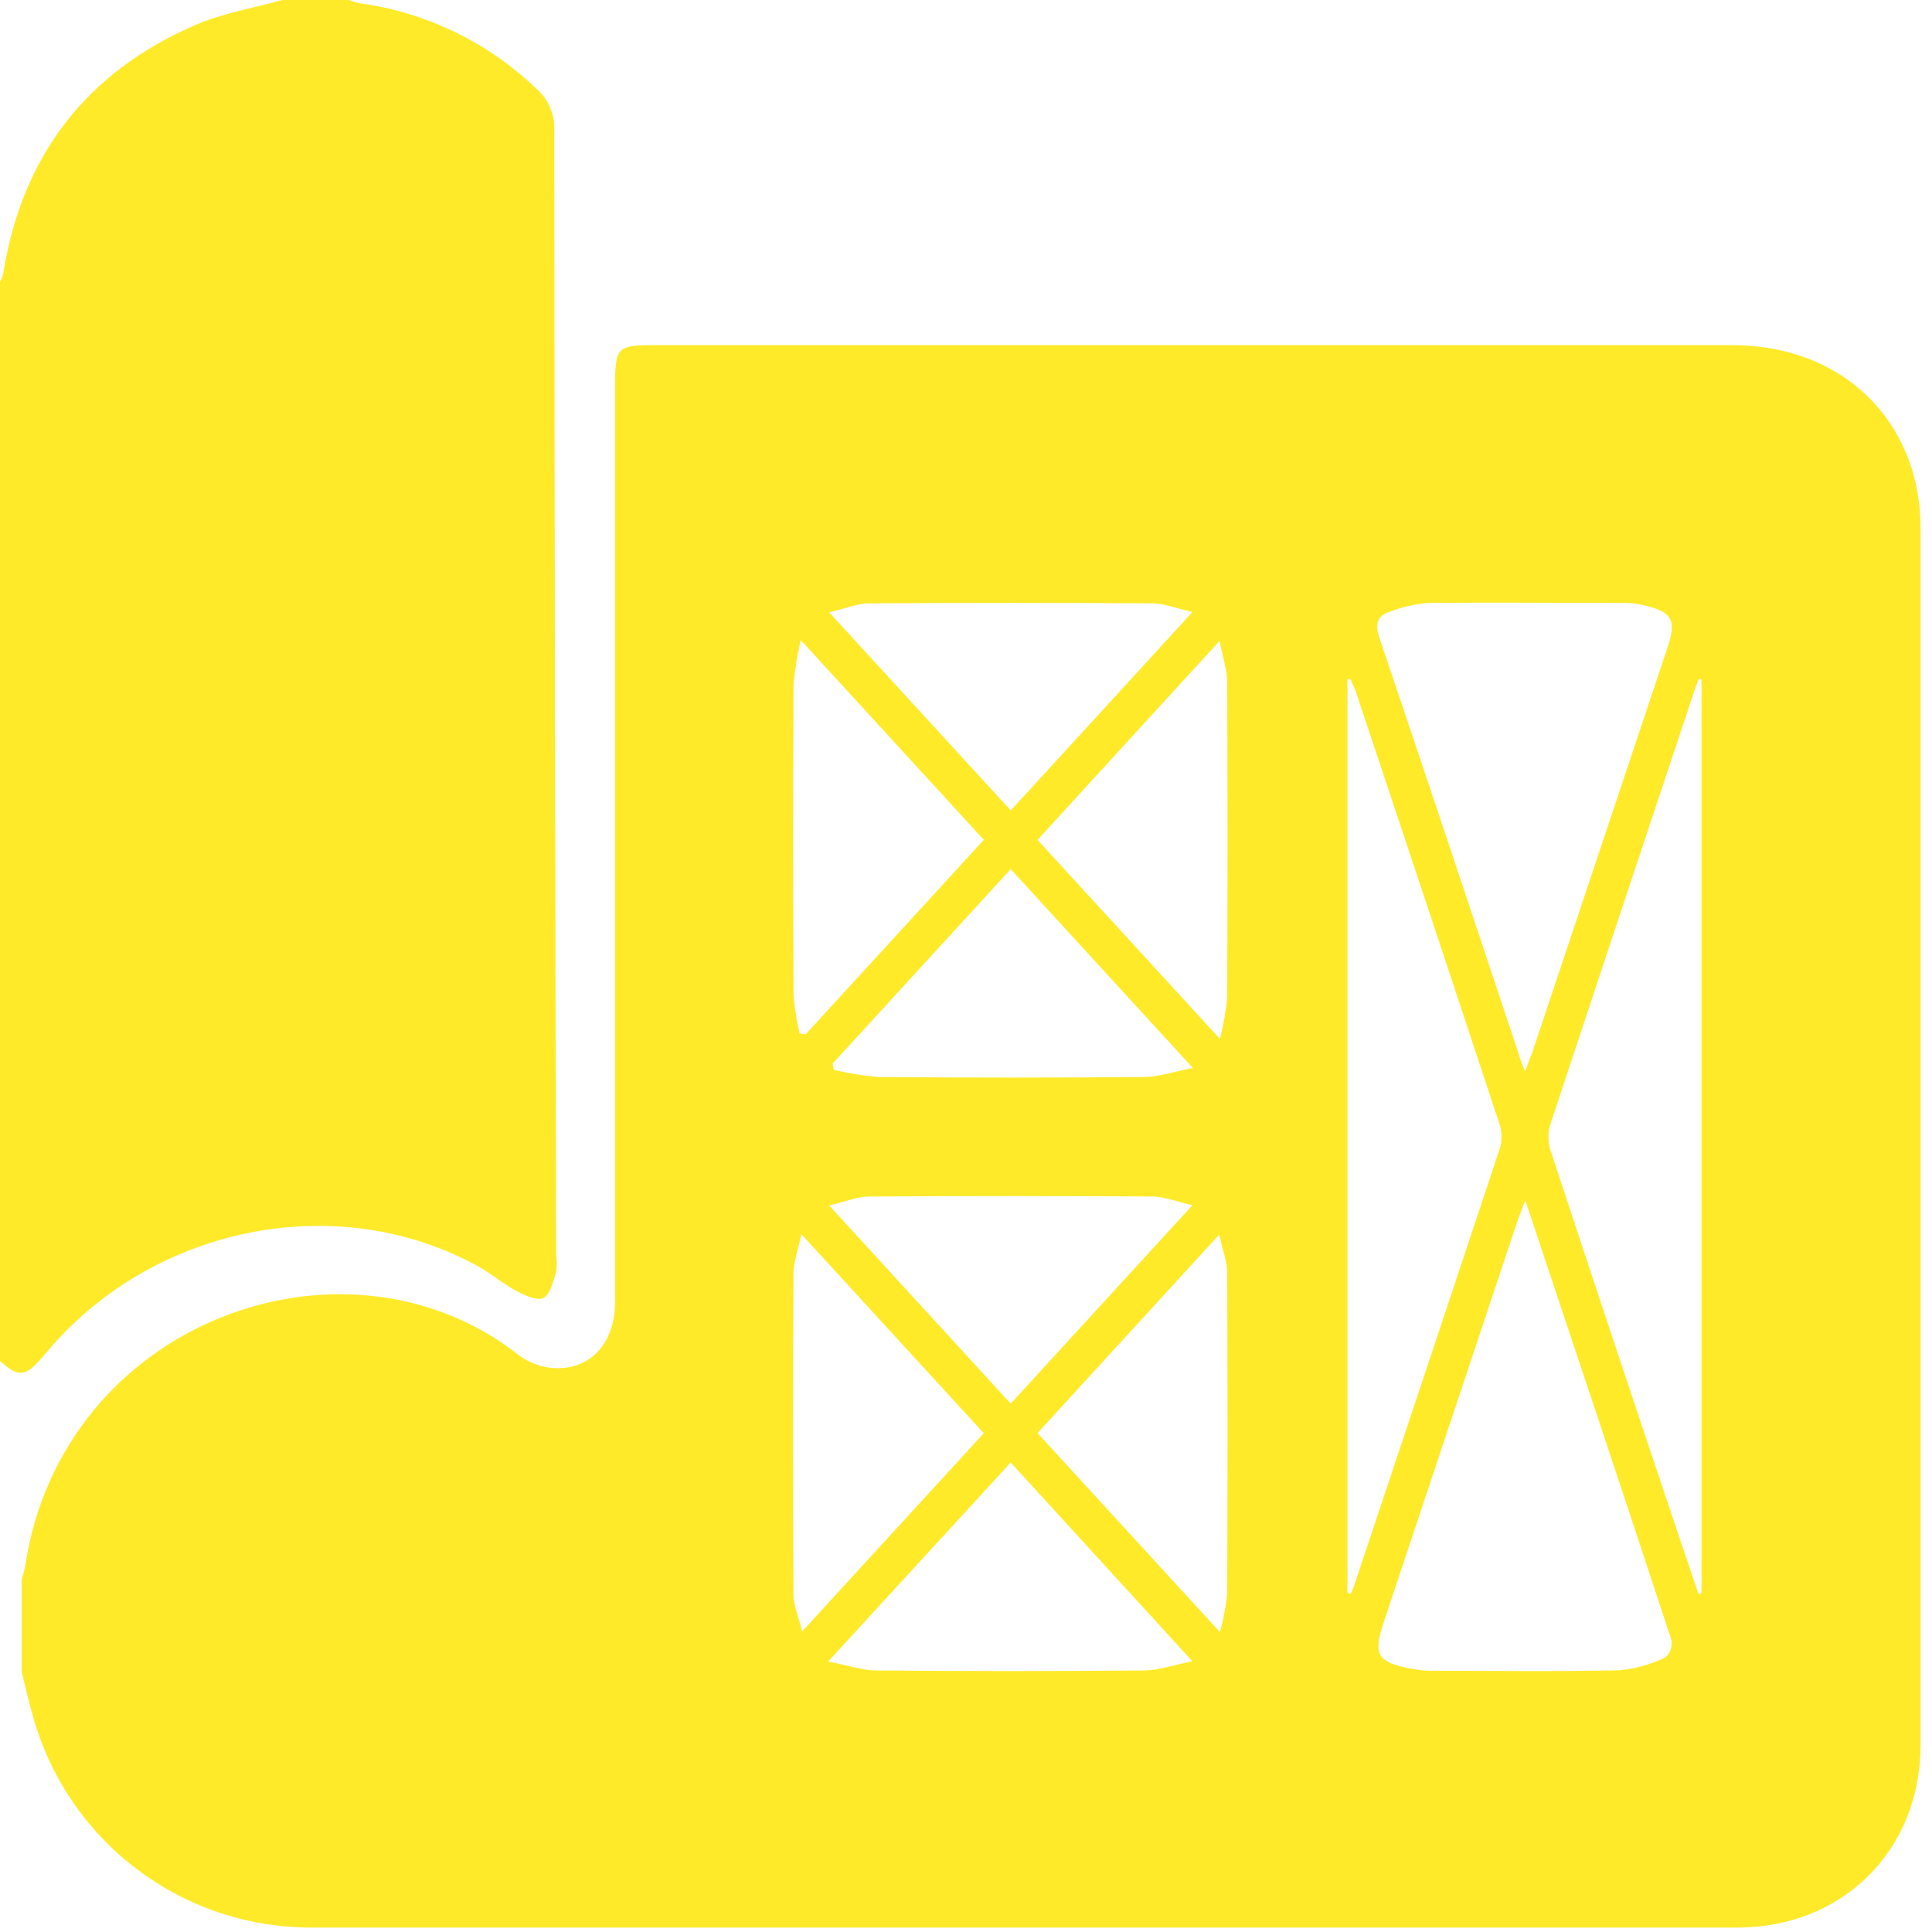
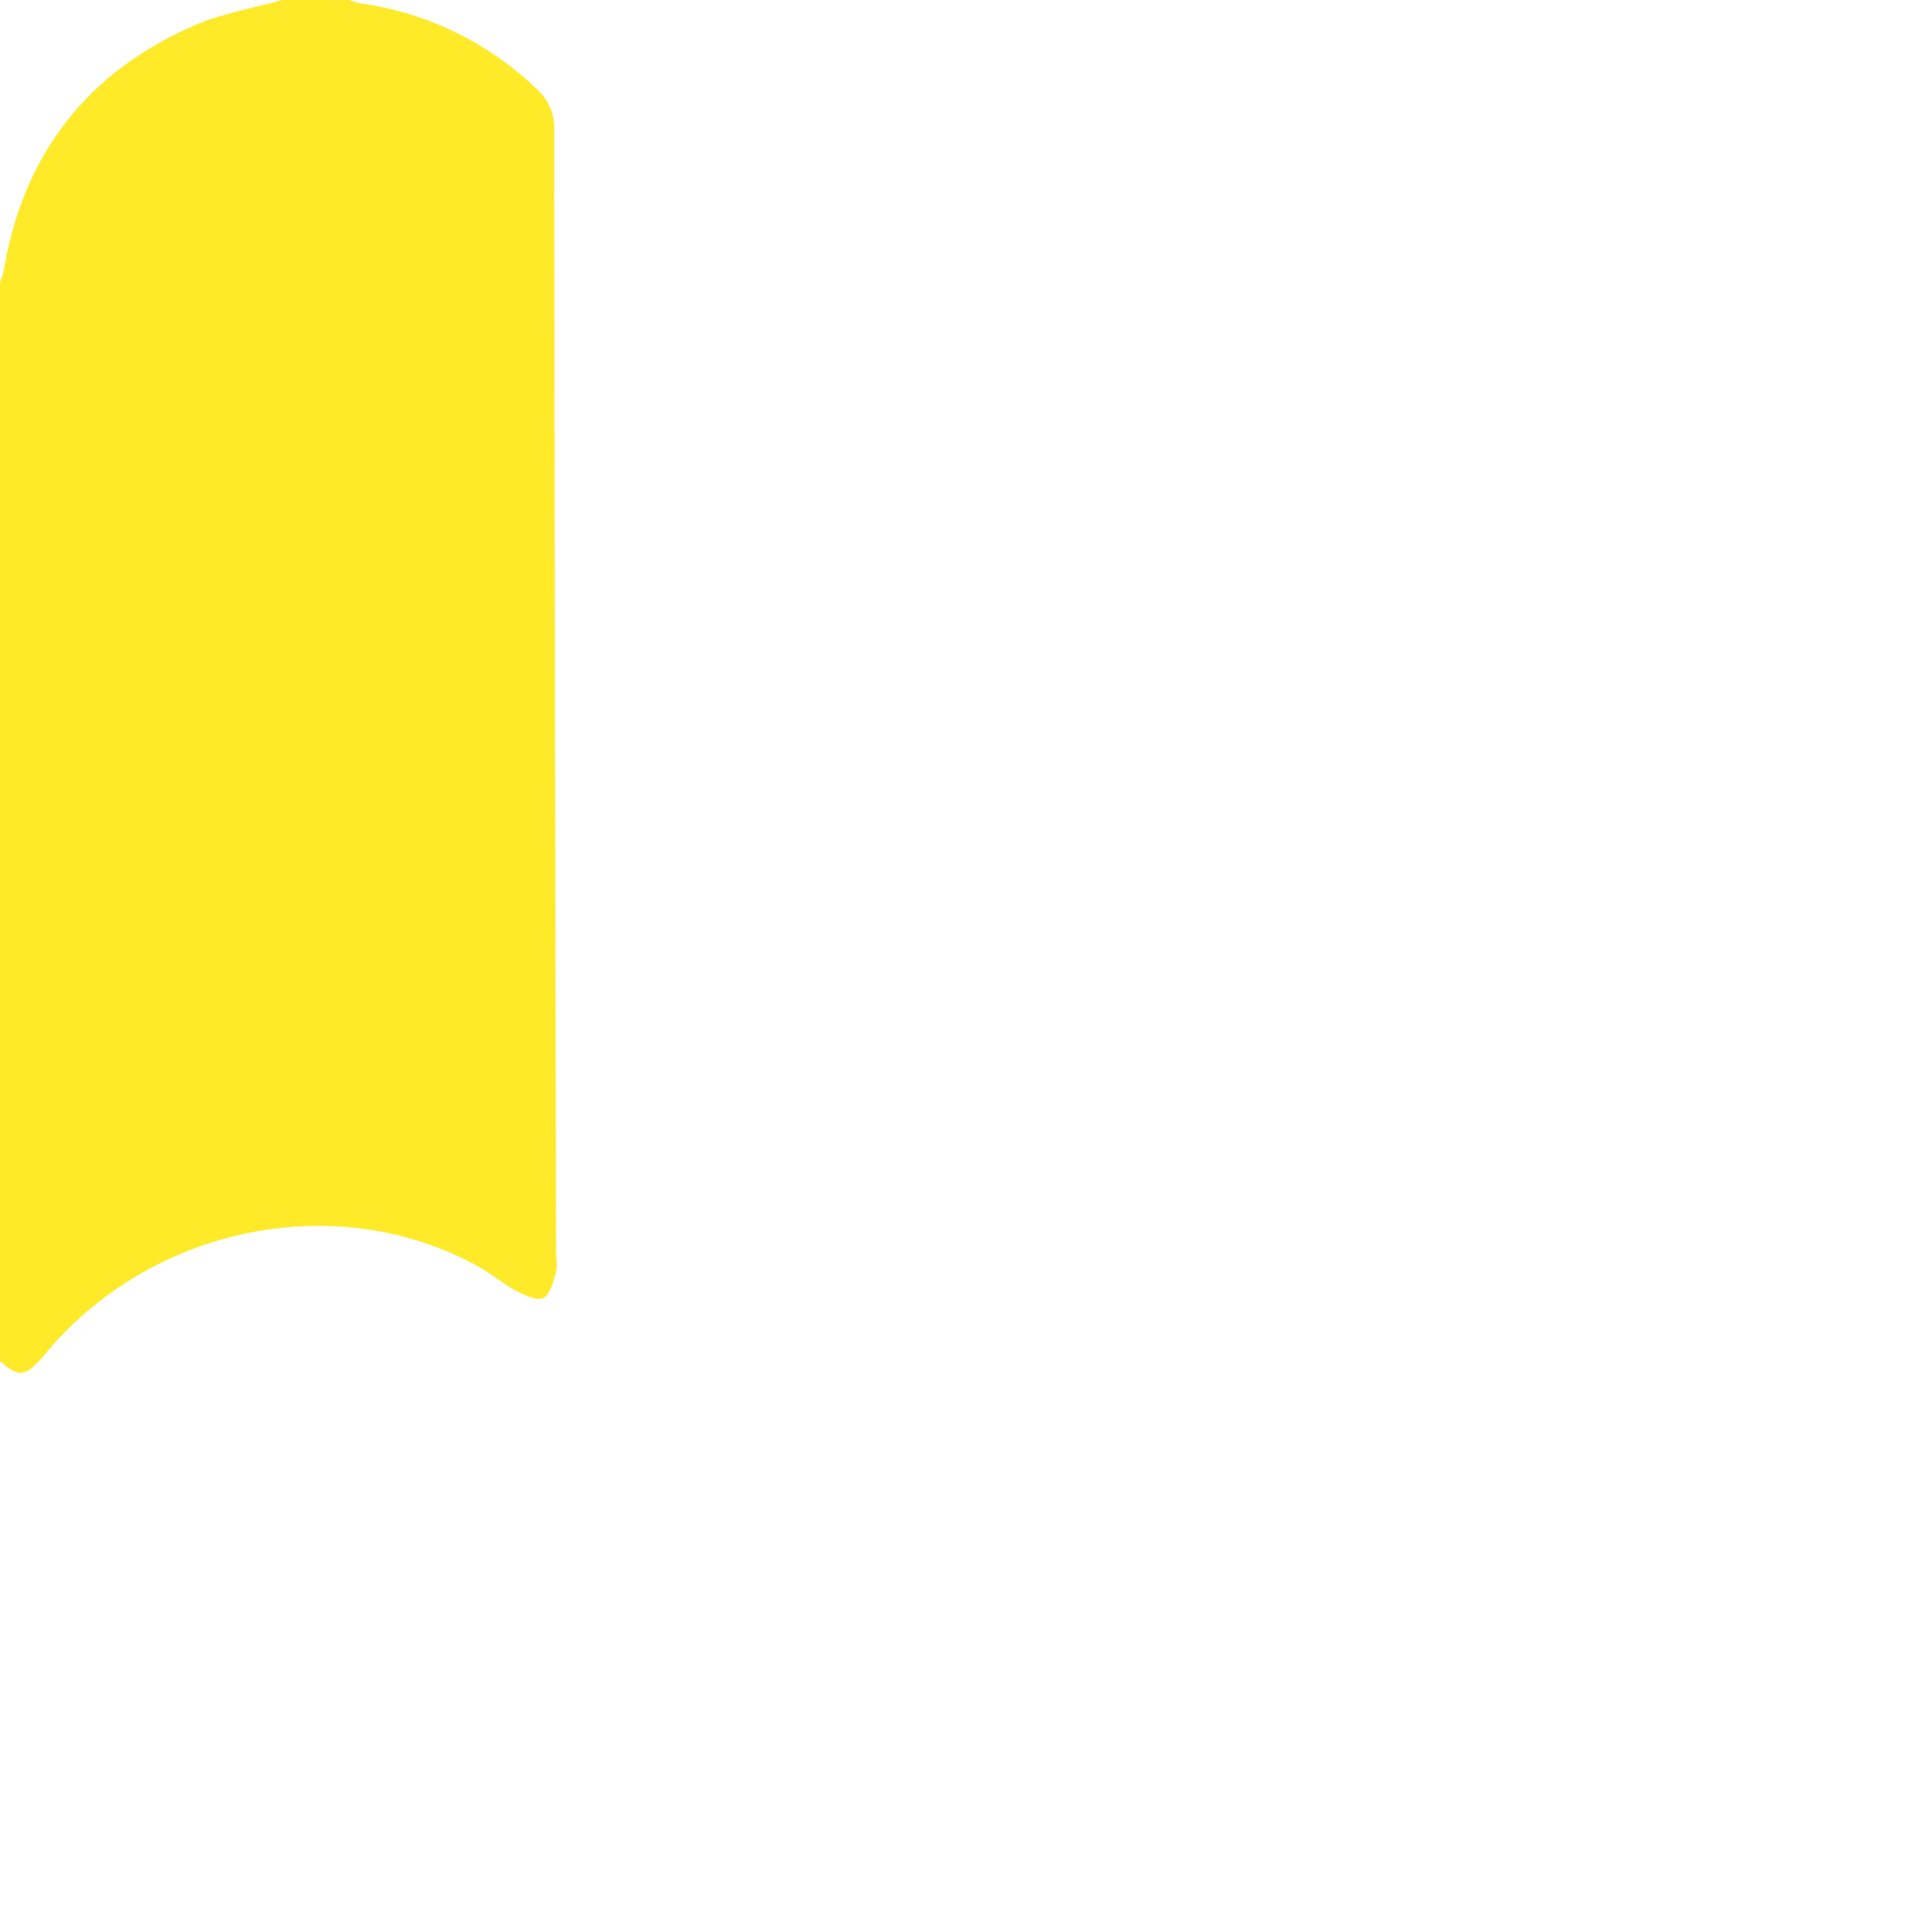
<svg xmlns="http://www.w3.org/2000/svg" width="53" height="53" viewBox="0 0 53 53" fill="none">
-   <path d="M0.595 45.864V43.319C0.633 43.211 0.663 43.099 0.686 42.986C1.688 36.239 9.467 33.435 14.23 37.172C14.472 37.355 14.756 37.474 15.057 37.517C16.125 37.656 16.871 36.902 16.873 35.721V10.597C16.873 9.521 16.926 9.468 17.978 9.468H25.455C32.811 9.468 40.168 9.468 47.528 9.468C50.546 9.468 52.687 11.547 52.687 14.502C52.687 25.623 52.687 36.744 52.687 47.866C52.687 50.753 50.558 52.876 47.671 52.878C34.617 52.878 21.563 52.878 8.509 52.878C6.774 52.874 5.088 52.3 3.712 51.244C2.335 50.188 1.344 48.709 0.89 47.034C0.779 46.647 0.692 46.254 0.595 45.864ZM36.963 43.697L37.05 43.726C37.08 43.655 37.118 43.587 37.142 43.514C38.483 39.504 39.82 35.491 41.154 31.475C41.212 31.25 41.201 31.014 41.122 30.796C39.822 26.859 38.514 22.924 37.199 18.991C37.157 18.864 37.09 18.741 37.036 18.618L36.963 18.643V43.697ZM41.843 32.931C41.739 33.207 41.668 33.376 41.61 33.55C40.395 37.194 39.179 40.838 37.965 44.484C37.657 45.403 37.776 45.603 38.745 45.782C38.911 45.814 39.08 45.831 39.249 45.834C40.979 45.834 42.708 45.859 44.436 45.82C44.87 45.778 45.293 45.658 45.684 45.467C45.75 45.409 45.8 45.336 45.829 45.254C45.859 45.172 45.867 45.084 45.853 44.998C44.547 41.012 43.21 37.031 41.843 32.931V32.931ZM46.676 18.631H46.607C46.581 18.691 46.55 18.747 46.528 18.808C45.184 22.839 43.845 26.87 42.511 30.901C42.454 31.141 42.47 31.392 42.557 31.623C43.658 34.965 44.768 38.303 45.889 41.639C46.121 42.337 46.359 43.028 46.595 43.728L46.676 43.71V18.631ZM41.837 29.395C41.918 29.171 41.974 29.02 42.035 28.869L45.734 17.796C46.002 17.002 45.887 16.782 45.049 16.591C44.867 16.553 44.68 16.536 44.494 16.54C42.731 16.54 40.967 16.524 39.205 16.54C38.837 16.567 38.474 16.647 38.13 16.78C37.786 16.891 37.711 17.11 37.838 17.486C39.124 21.285 40.386 25.091 41.656 28.893C41.694 29.046 41.753 29.183 41.837 29.395V29.395ZM22.84 29.179L22.876 29.347C23.278 29.446 23.689 29.512 24.102 29.546C26.523 29.566 28.944 29.566 31.365 29.546C31.78 29.546 32.194 29.399 32.724 29.298L27.726 23.843L22.84 29.179ZM27.726 40.121L22.719 45.58C23.249 45.681 23.651 45.824 24.054 45.826C26.491 45.847 28.929 45.847 31.367 45.826C31.78 45.826 32.19 45.675 32.71 45.572L27.726 40.121ZM21.935 28.353L22.102 28.373C23.723 26.605 25.344 24.837 26.989 23.039L21.967 17.56C21.87 17.965 21.804 18.377 21.768 18.792C21.755 21.621 21.755 24.449 21.768 27.277C21.796 27.64 21.851 28 21.935 28.353V28.353ZM21.985 33.858C21.889 34.312 21.768 34.622 21.766 34.933C21.753 37.865 21.753 40.795 21.766 43.724C21.766 44.036 21.905 44.345 22.004 44.756L26.987 39.317L21.985 33.858ZM28.462 23.041L33.466 28.5C33.563 28.124 33.63 27.741 33.665 27.355C33.678 24.476 33.678 21.596 33.665 18.713C33.665 18.375 33.544 18.04 33.456 17.582L28.462 23.041ZM28.462 39.313L33.466 44.772C33.562 44.426 33.628 44.072 33.665 43.714C33.678 40.781 33.678 37.85 33.665 34.919C33.665 34.604 33.538 34.29 33.447 33.868L28.462 39.313ZM32.712 16.79C32.264 16.687 31.942 16.554 31.621 16.552C29.029 16.535 26.437 16.535 23.844 16.552C23.513 16.552 23.183 16.697 22.747 16.798C24.463 18.673 26.08 20.437 27.727 22.233L32.712 16.79ZM32.712 33.062C32.264 32.961 31.942 32.826 31.621 32.824C29.027 32.807 26.434 32.807 23.844 32.824C23.513 32.824 23.183 32.969 22.747 33.07L27.726 38.505L32.712 33.062Z" fill="#FFEA2A" />
  <path d="M0 37.337V7.733C0.037 7.66 0.066 7.584 0.087 7.505C0.607 4.272 2.363 1.98 5.362 0.685C6.11 0.361 6.949 0.222 7.743 0H9.573C9.665 0.037 9.761 0.067 9.859 0.087C11.685 0.336 13.385 1.157 14.714 2.433C14.878 2.576 15.007 2.753 15.092 2.953C15.177 3.153 15.215 3.369 15.204 3.586C15.212 13.869 15.23 24.154 15.256 34.439C15.278 34.59 15.278 34.743 15.256 34.894C15.175 35.148 15.107 35.489 14.919 35.604C14.772 35.695 14.427 35.553 14.21 35.438C13.823 35.239 13.482 34.939 13.097 34.729C9.2 32.594 4.102 33.65 1.203 37.186C0.702 37.775 0.518 37.801 0 37.337Z" fill="#FFEA2A" />
</svg>